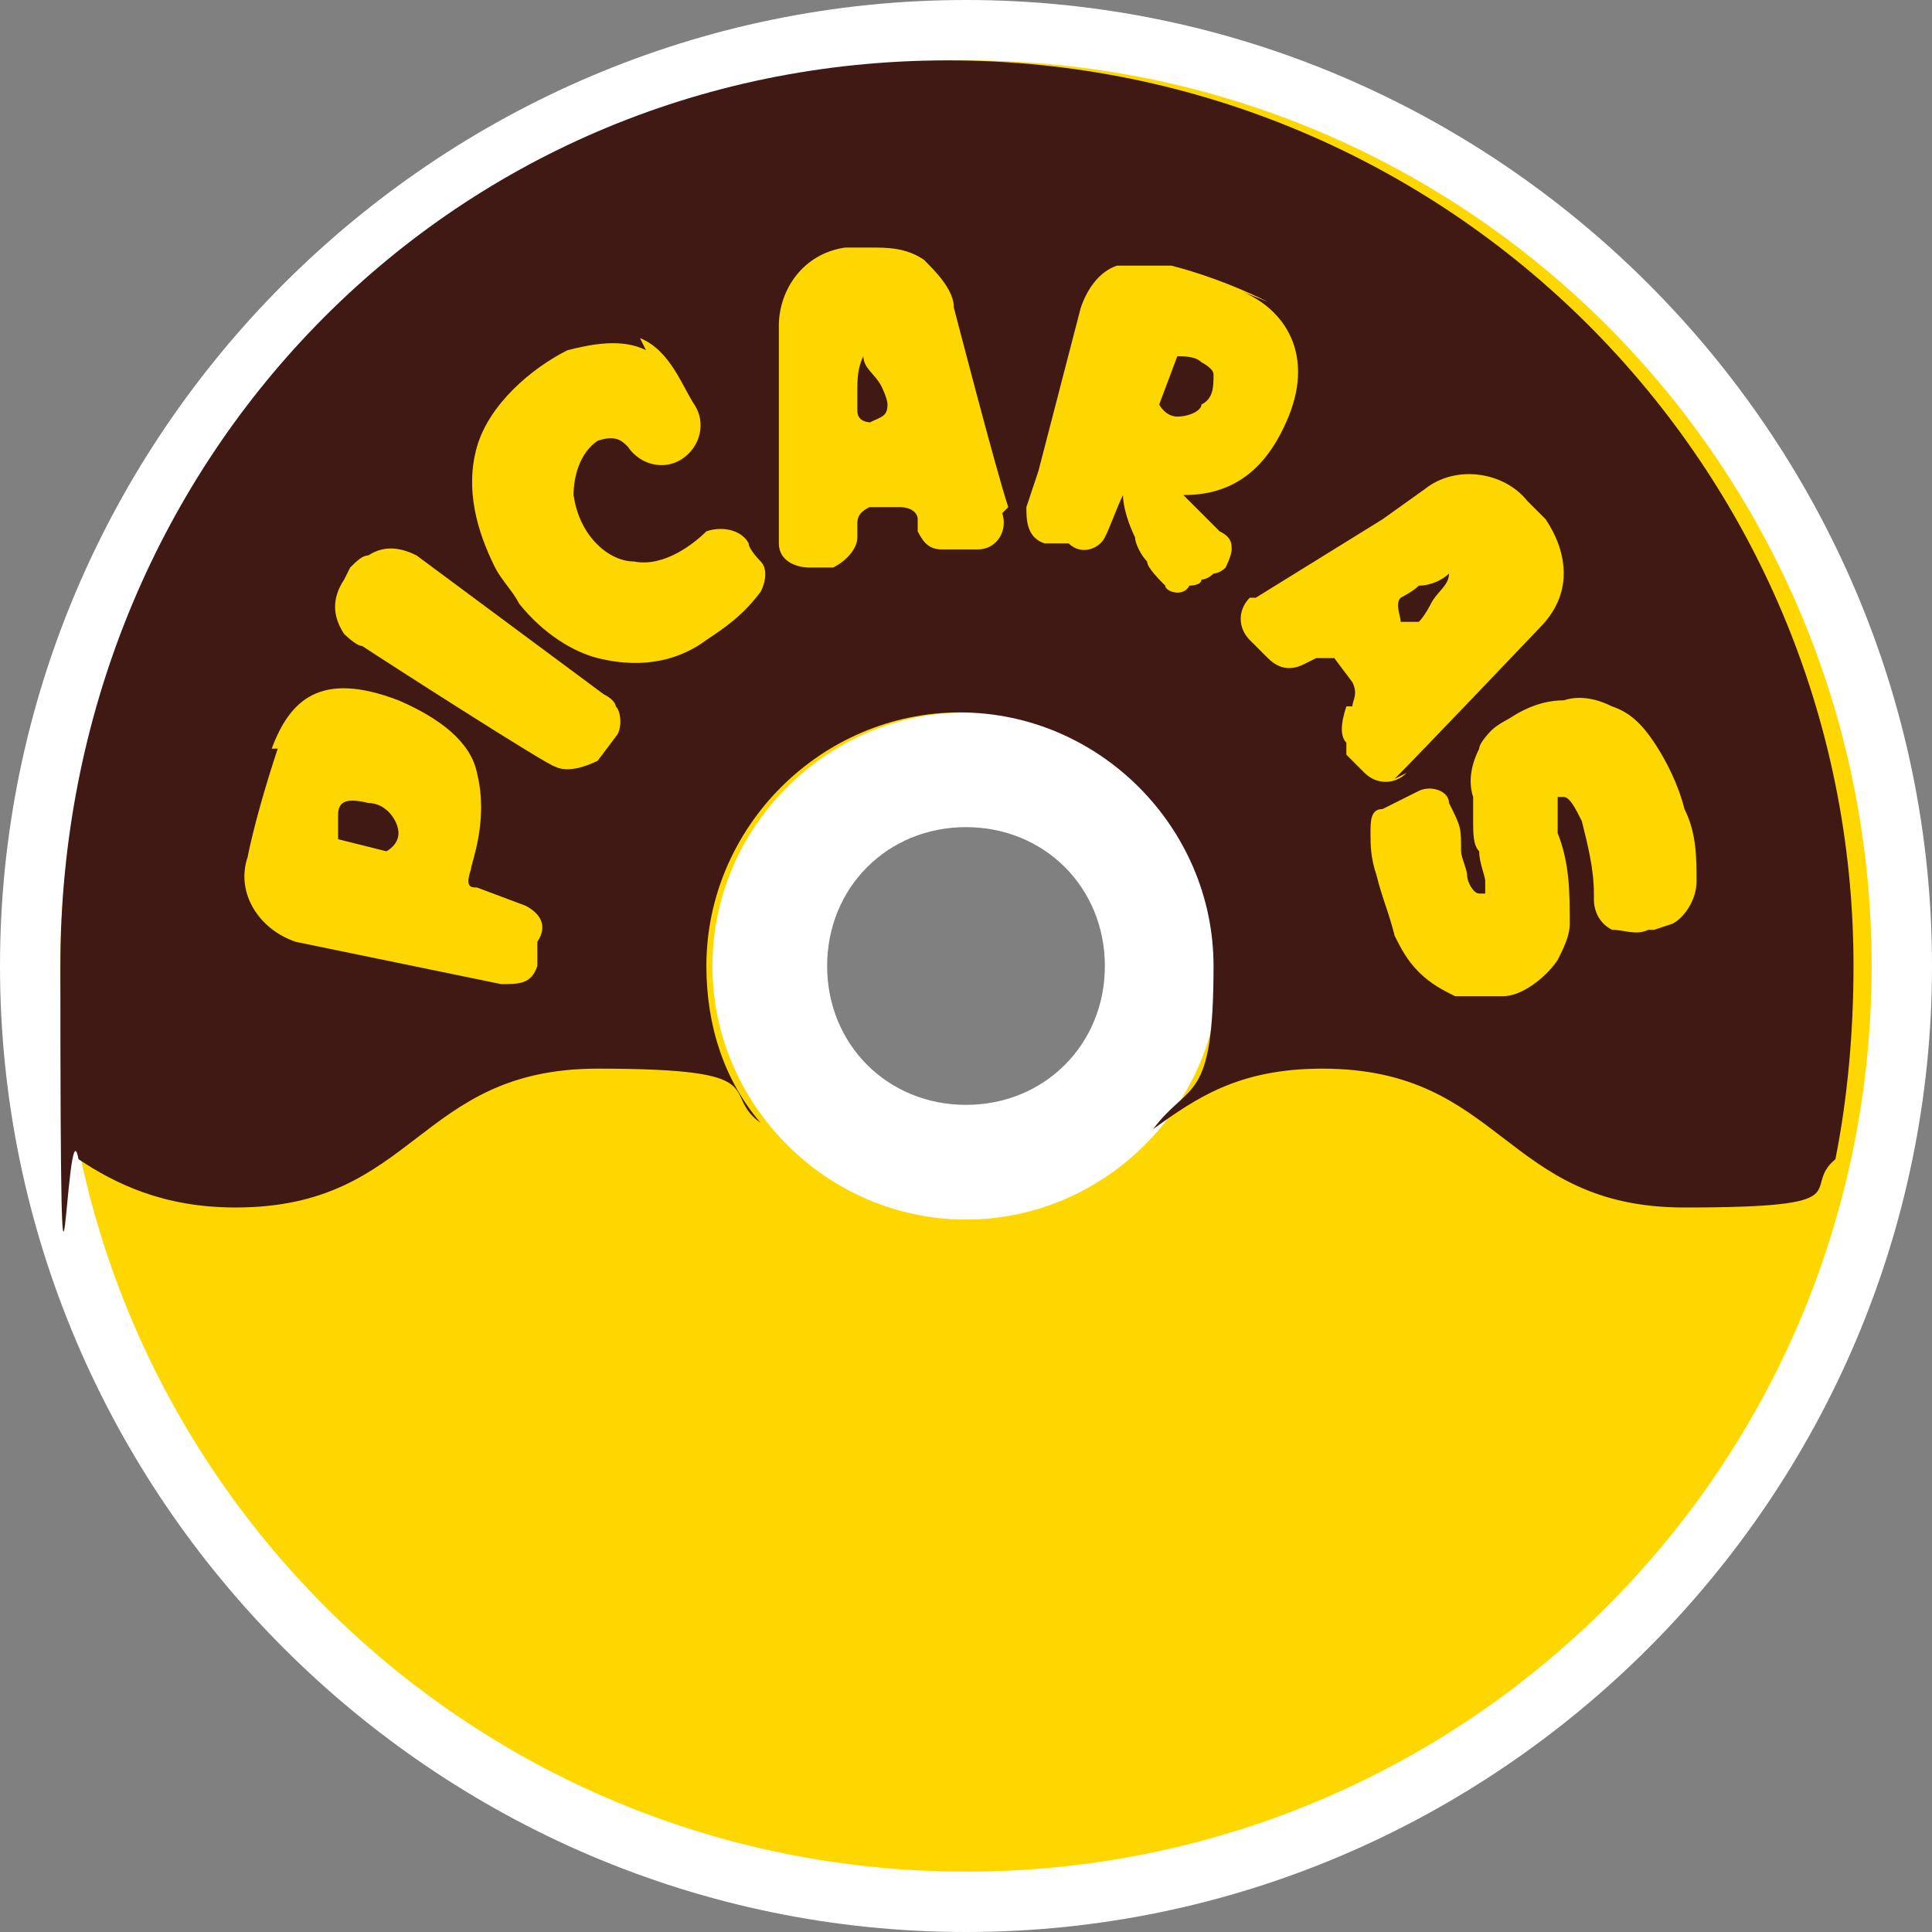
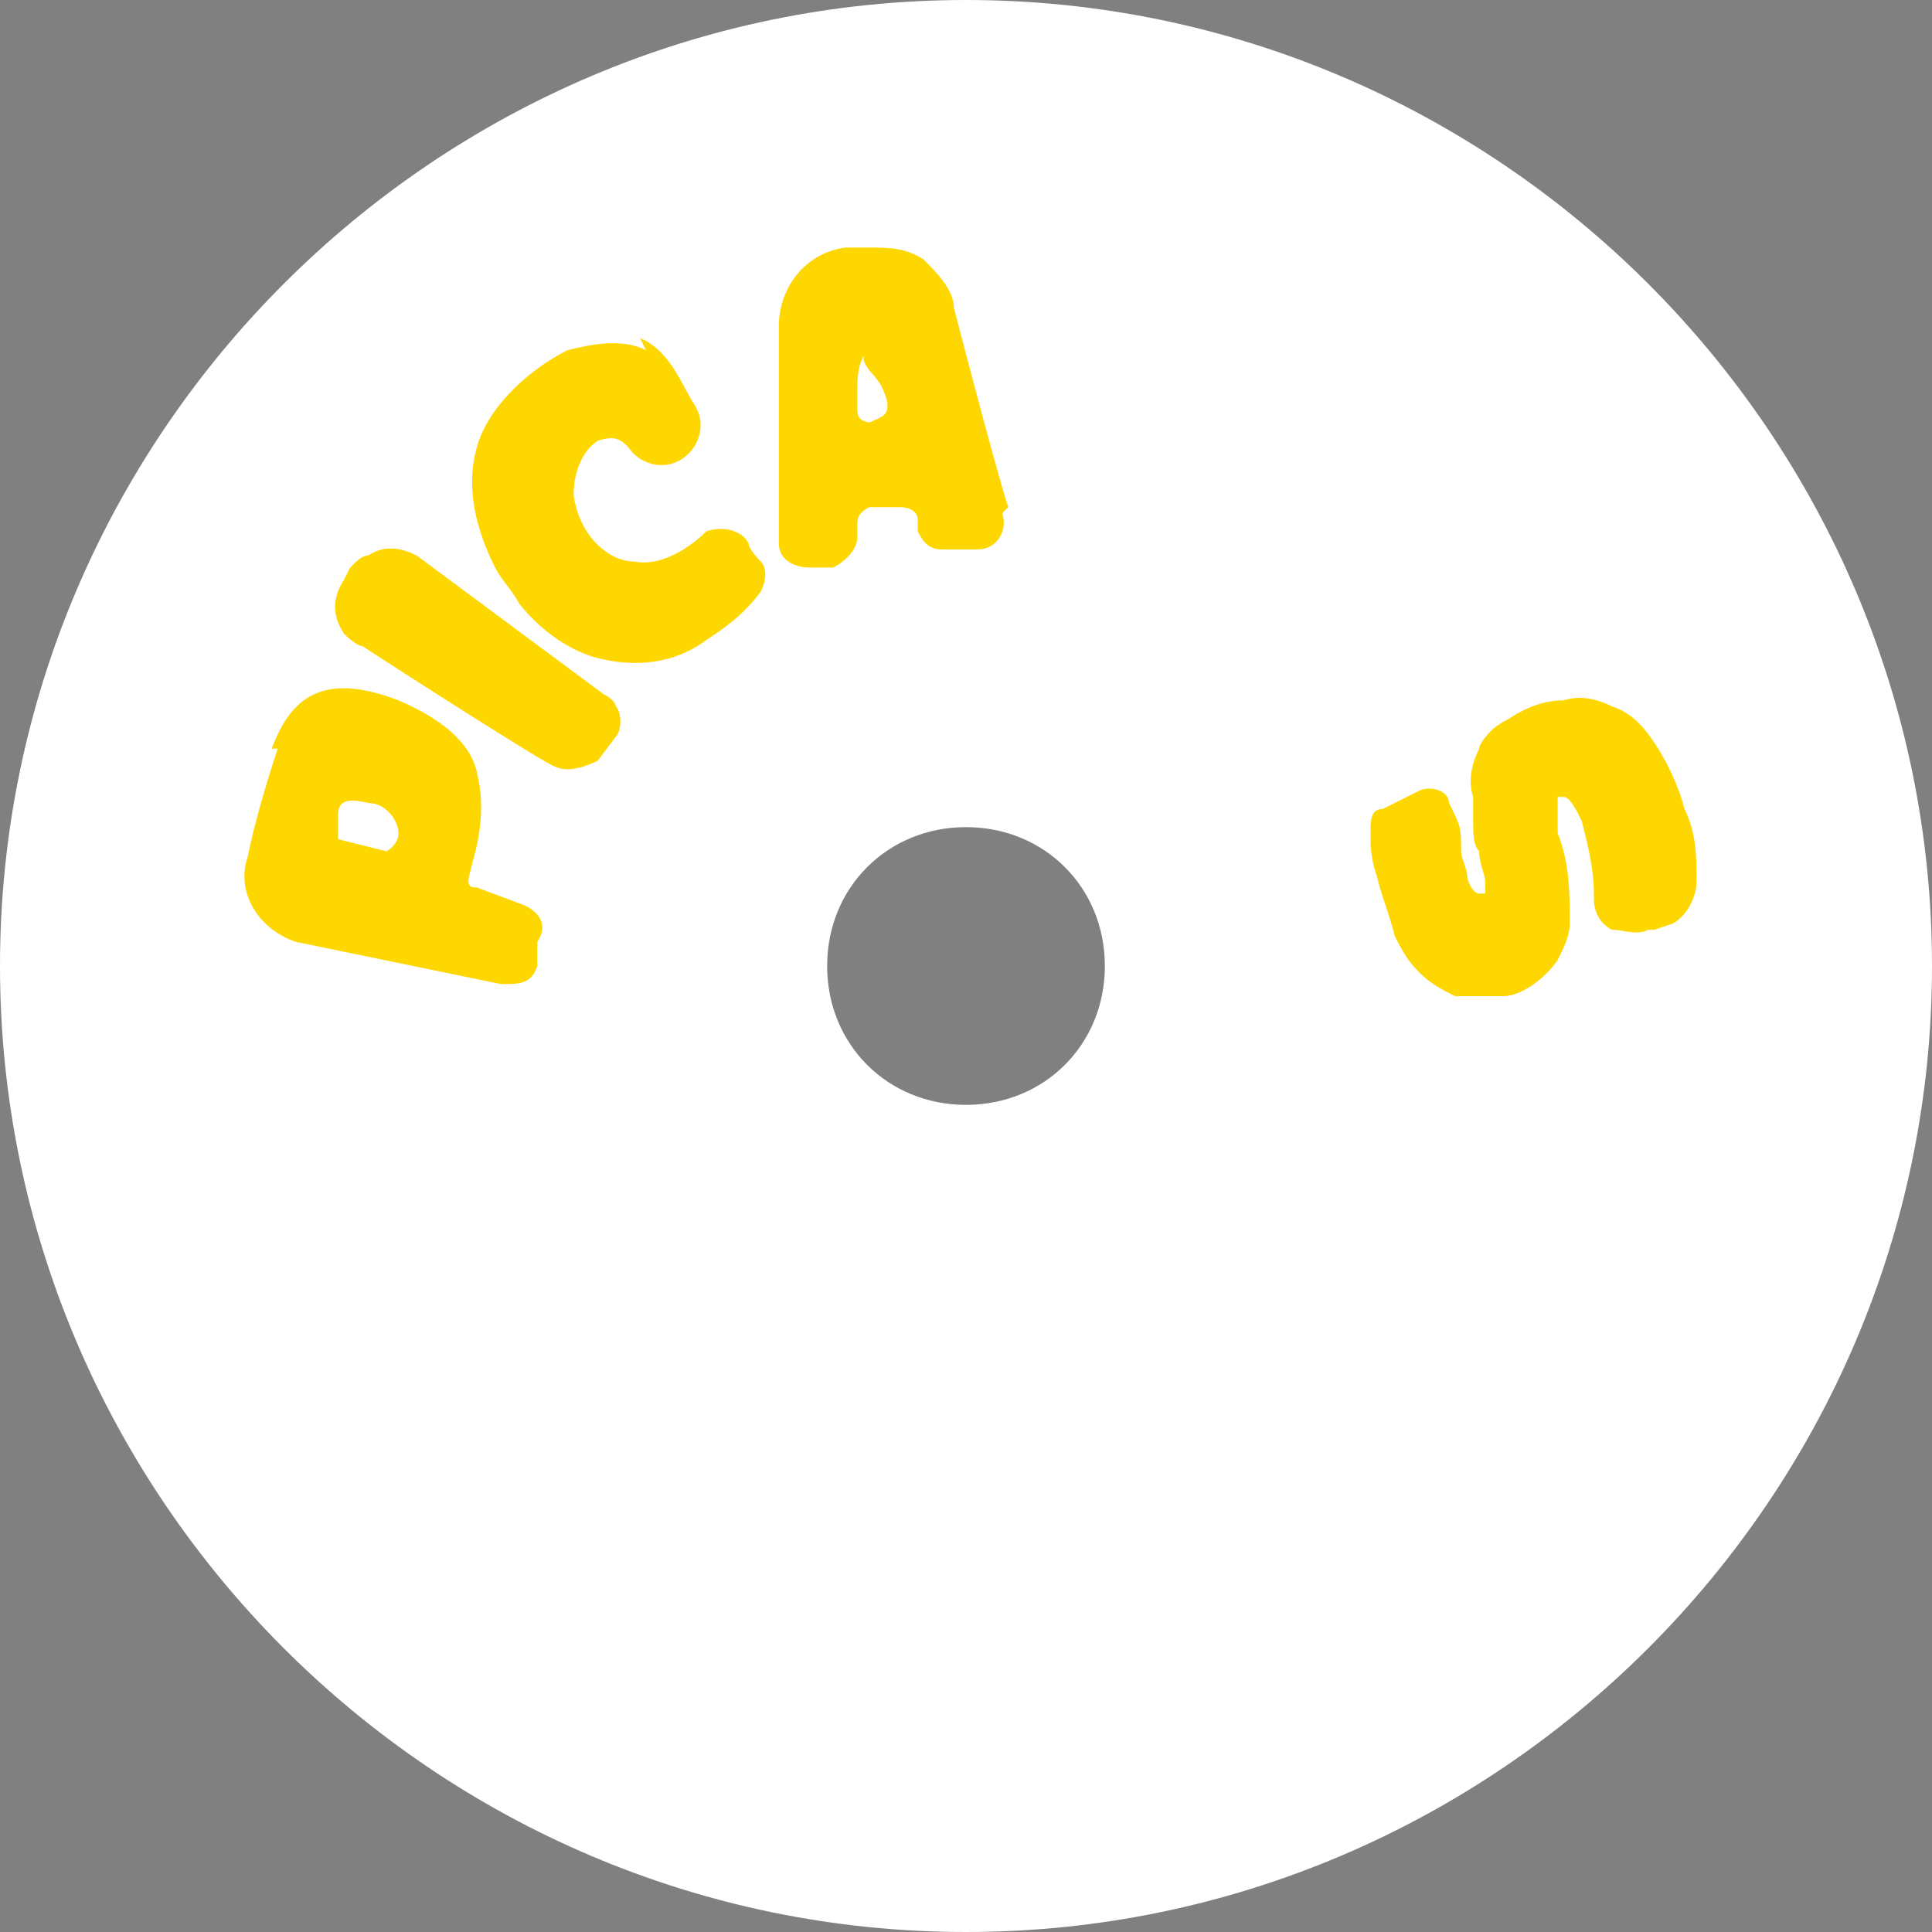
<svg xmlns="http://www.w3.org/2000/svg" id="Capa_2" version="1.1" viewBox="0 0 32 32">
  <rect x="0" y="0" width="32" height="32" fill="#808080" stroke="none" />
  <defs>
    <style>
      .st0 {
        fill: #fff;
      }

      .st1 {
        fill: gold;
      }

      .st2 {
        fill: #411914;
      }
    </style>
  </defs>
  <path class="st0" d="M16,0C7.2,0,0,7.2,0,16s7.2,16,16,16,16-7.2,16-16S24.8,0,16,0ZM16,18.3c-1.3,0-2.3-1-2.3-2.3s1-2.3,2.3-2.3,2.3,1,2.3,2.3-1,2.3-2.3,2.3Z" />
  <g id="Capa_1-2">
    <g>
-       <path class="st1" d="M16,1C7.7,1,1,7.7,1,16s6.7,15,15,15,15-6.7,15-15S24.3,1,16,1M16,20.2c-2.3,0-4.2-1.9-4.2-4.2s1.9-4.2,4.2-4.2,4.2,1.9,4.2,4.2-1.9,4.2-4.2,4.2" />
-       <path class="st2" d="M3.9,20c3,0,3-2.3,6-2.3s2,.4,2.7.9c-.6-.7-.9-1.6-.9-2.6,0-2.3,1.9-4.2,4.2-4.2s4.2,1.9,4.2,4.2-.4,1.9-1,2.7c.7-.5,1.4-1,2.8-1,3,0,3,2.3,6,2.3s1.9-.3,2.5-.8c.2-1,.3-2.1.3-3.2,0-8.3-6.7-15-15-15S1,7.7,1,16s.1,2.1.3,3.2c.6.4,1.4.8,2.6.8" />
      <path class="st1" d="M16.7,8.4s0,0,0,0c-.2-.6-.9-3.3-.9-3.3h0c0-.3-.3-.6-.5-.8-.3-.2-.6-.2-.9-.2h-.4c0,0,0,0,0,0-.7.1-1.1.7-1.1,1.3h0v.8h0v2.5c0,0,0,0,0,0,0,0,0,.2,0,.3,0,.3.3.4.5.4h.4c.2-.1.4-.3.4-.5h0s0-.2,0-.2c0-.1,0-.2.2-.3h.5c.2,0,.3.1.3.2v.2c.1.2.2.3.4.3,0,0,.1,0,.2,0,0,0,.4,0,.4,0,.3,0,.5-.3.4-.6,0,0,0,0,0,0M14.5,7c-.1,0-.3,0-.3-.2,0-.1,0-.2,0-.3,0-.2,0-.4.1-.6,0,0,0,0,0,0,0,0,0,0,0,0h0s0,0,0,0c0,.2.2.3.3.5,0,0,.1.2.1.3,0,.2-.1.2-.3.3" />
-       <path class="st1" d="M23.1,12.9s0,0,0,0c.4-.4,2.4-2.5,2.4-2.5.2-.2.4-.5.4-.9,0-.3-.1-.6-.3-.9h0l-.3-.3h0c-.4-.5-1.2-.6-1.7-.2l-.7.5-2.1,1.3h0s-.1,0-.1,0c0,0,0,0,0,0-.2.2-.2.5,0,.7h0l.3.3c.2.2.4.2.6.1h0s.2-.1.2-.1c.1,0,.2,0,.3,0l.3.4c.1.2,0,.3,0,.4h-.1c-.1.3-.1.5,0,.6,0,0,0,.1,0,.2,0,0,.3.3.3.3.2.2.5.2.7,0,0,0,0,0,0,0M23.2,10.3c0-.1-.1-.3,0-.4,0,0,.2-.1.3-.2.2,0,.4-.1.5-.2,0,0,0,0,0,0h0s0,0,0,0c0,0,0,0,0,0,0,.2-.2.3-.3.5,0,0-.1.2-.2.3-.1,0-.3,0-.4,0" />
-       <path class="st1" d="M21,5c-.6-.3-1.2-.5-1.6-.6h0c-.3,0-.6,0-.9,0-.3.1-.5.4-.6.7l-.7,2.7h0s-.2.6-.2.6c0,.2,0,.5.3.6h.4c.2.2.5.1.6-.1h0c.1-.2.2-.5.3-.7h0s0,0,0,0c0,0,0,0,0,0,0,.2.1.5.2.7,0,.1.1.3.2.4,0,.1.2.3.3.4,0,0,0,0,0,0,0,.1.3.2.4,0,0,0,.2,0,.2-.1,0,0,.1,0,.2-.1,0,0,.1,0,.2-.1h0c0,0,.1-.2.1-.3,0-.1,0-.2-.2-.3-.2-.2-.4-.4-.6-.6.7,0,1.3-.3,1.7-1.2h0c.5-1.1,0-1.9-.8-2.2M19.2,6.7l.3-.8c.1,0,.3,0,.4.1,0,0,.2.1.2.2,0,.2,0,.4-.2.5,0,.1-.2.2-.4.2,0,0,0,0,0,0-.2,0-.3-.2-.3-.2" />
      <path class="st1" d="M6.9,9.2c-.2-.1-.5-.2-.8,0-.1,0-.2.1-.3.2,0,0-.1.2-.1.2-.2.3-.2.6,0,.9,0,0,.2.2.3.2.3.2,3.1,2,3.2,2,.2.1.5,0,.7-.1,0,0,.3-.4.3-.4.1-.1.1-.4,0-.5,0,0,0-.1-.2-.2,0,0-3.1-2.3-3.1-2.3" />
      <path class="st1" d="M27.7,15.3s0,0,0,0c.2-.1.4-.4.4-.7,0-.4,0-.8-.2-1.2-.1-.4-.3-.8-.5-1.1-.2-.3-.4-.5-.7-.6-.2-.1-.5-.2-.8-.1-.3,0-.6.1-.9.3,0,0-.2.1-.3.2,0,0-.2.2-.2.3-.1.2-.2.5-.1.8h0c0,.1,0,.3,0,.4,0,.2,0,.4.1.5,0,.2.1.4.1.5,0,0,0,.1,0,.2,0,0,0,0-.1,0-.1,0-.2-.2-.2-.3,0-.1-.1-.3-.1-.4,0-.4,0-.4-.2-.8,0-.2-.3-.3-.5-.2l-.6.3c-.2,0-.2.2-.2.4,0,.2,0,.4.1.7.1.4.2.6.3,1,0,0,0,0,0,0,.1.2.2.4.4.6.2.2.4.3.6.4.3,0,.6,0,.8,0,.3,0,.7-.3.9-.6.1-.2.2-.4.2-.6,0-.5,0-1-.2-1.5,0-.1,0-.2,0-.4,0,0,0-.2,0-.2,0,0,0,0,.1,0,.1,0,.2.2.3.4.1.4.2.8.2,1.2,0,0,0,0,0,.1,0,.2.1.4.3.5.2,0,.4.1.6,0,0,0,.1,0,.1,0" />
      <path class="st1" d="M4.6,12.4c-.2.6-.4,1.3-.5,1.8h0c-.2.6.2,1.2.8,1.4,0,0,3.4.7,3.4.7.3,0,.5,0,.6-.3h0v-.4c.2-.3,0-.5-.2-.6,0,0-.8-.3-.8-.3-.1,0-.2,0-.1-.3,0-.1.3-.8.1-1.6-.1-.5-.6-.9-1.3-1.2-1.3-.5-1.8,0-2.1.8M6.6,13.8c0,.2-.2.3-.2.3l-.8-.2s0-.2,0-.4c0-.2.1-.3.5-.2.3,0,.5.3.5.5" />
      <path class="st1" d="M10.7,5.8c-.4-.2-.9-.1-1.3,0-.6.3-1.3.9-1.5,1.6-.2.7,0,1.4.3,2,.1.2.3.4.4.6.4.5.9.8,1.3.9.8.2,1.4,0,1.8-.3.3-.2.6-.4.9-.8,0,0,0,0,0,0h0c.1-.2.1-.4,0-.5,0,0-.2-.2-.2-.3-.1-.2-.4-.3-.7-.2,0,0,0,0,0,0-.2.2-.7.6-1.2.5-.4,0-.9-.4-1-1.1,0-.3.1-.7.4-.9.3-.1.4,0,.5.1.2.3.6.4.9.2.3-.2.4-.6.2-.9,0,0,0,0,0,0-.2-.3-.4-.9-.9-1.1" />
    </g>
  </g>
</svg>